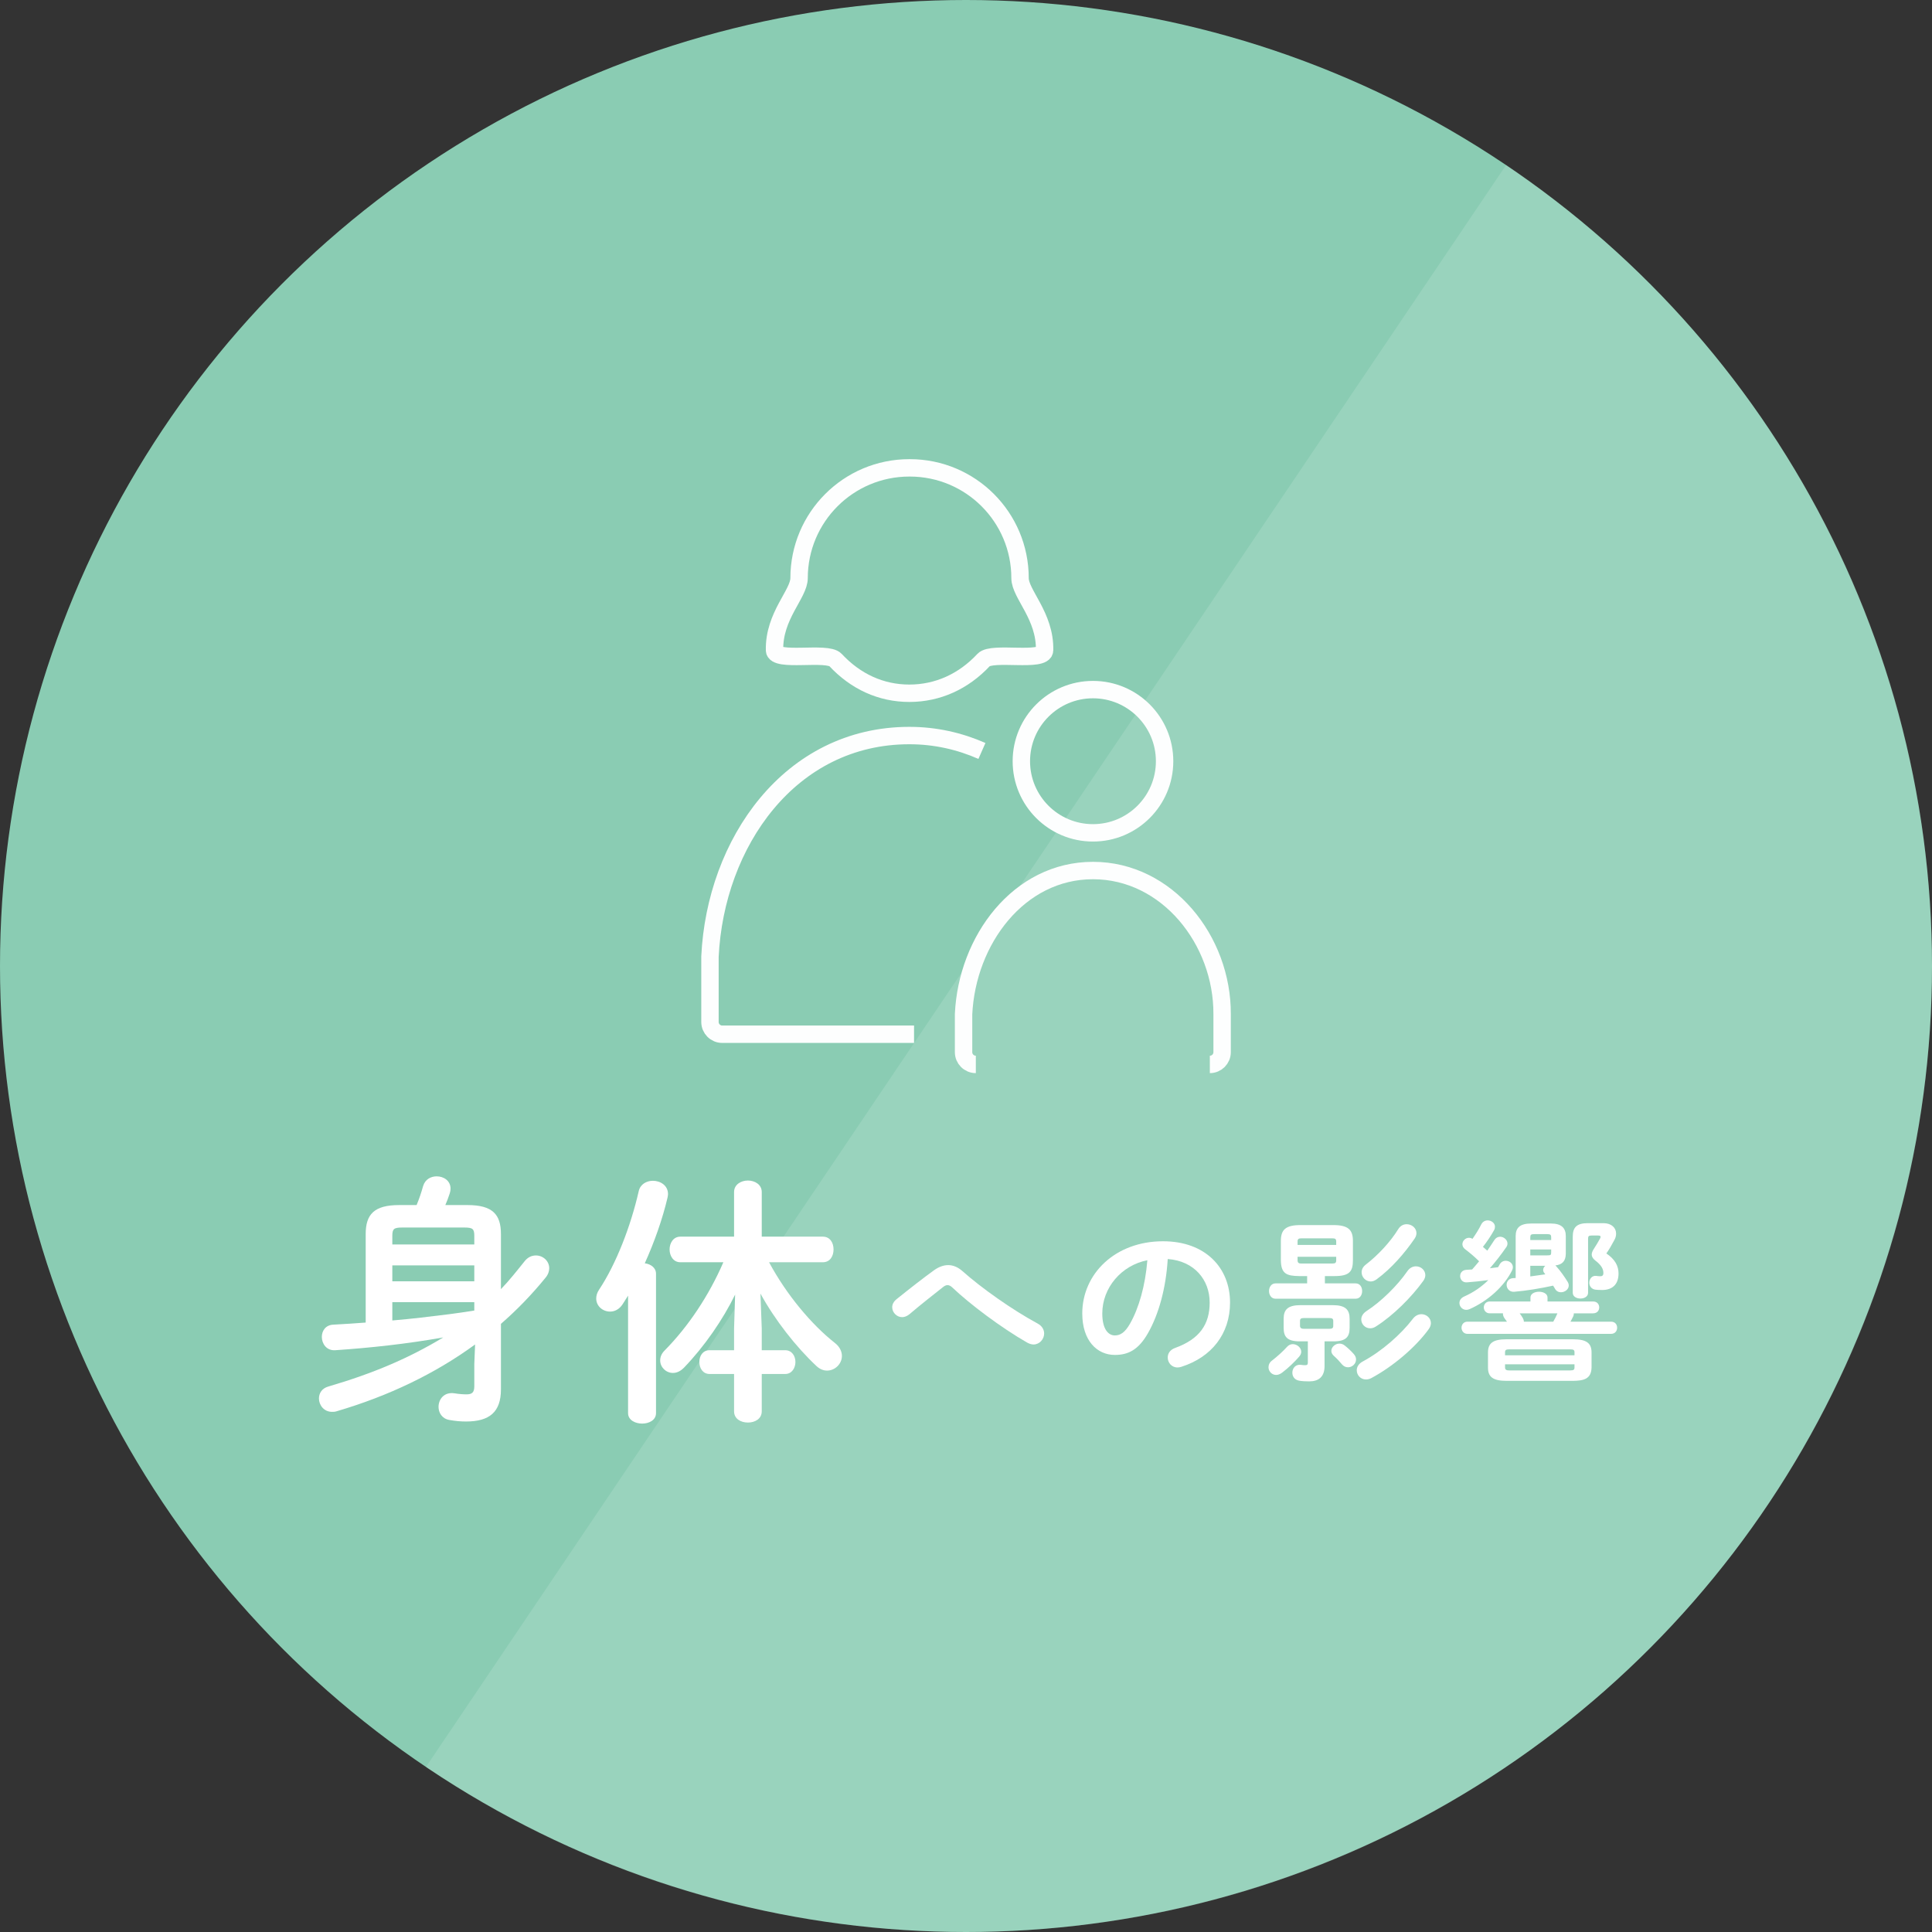
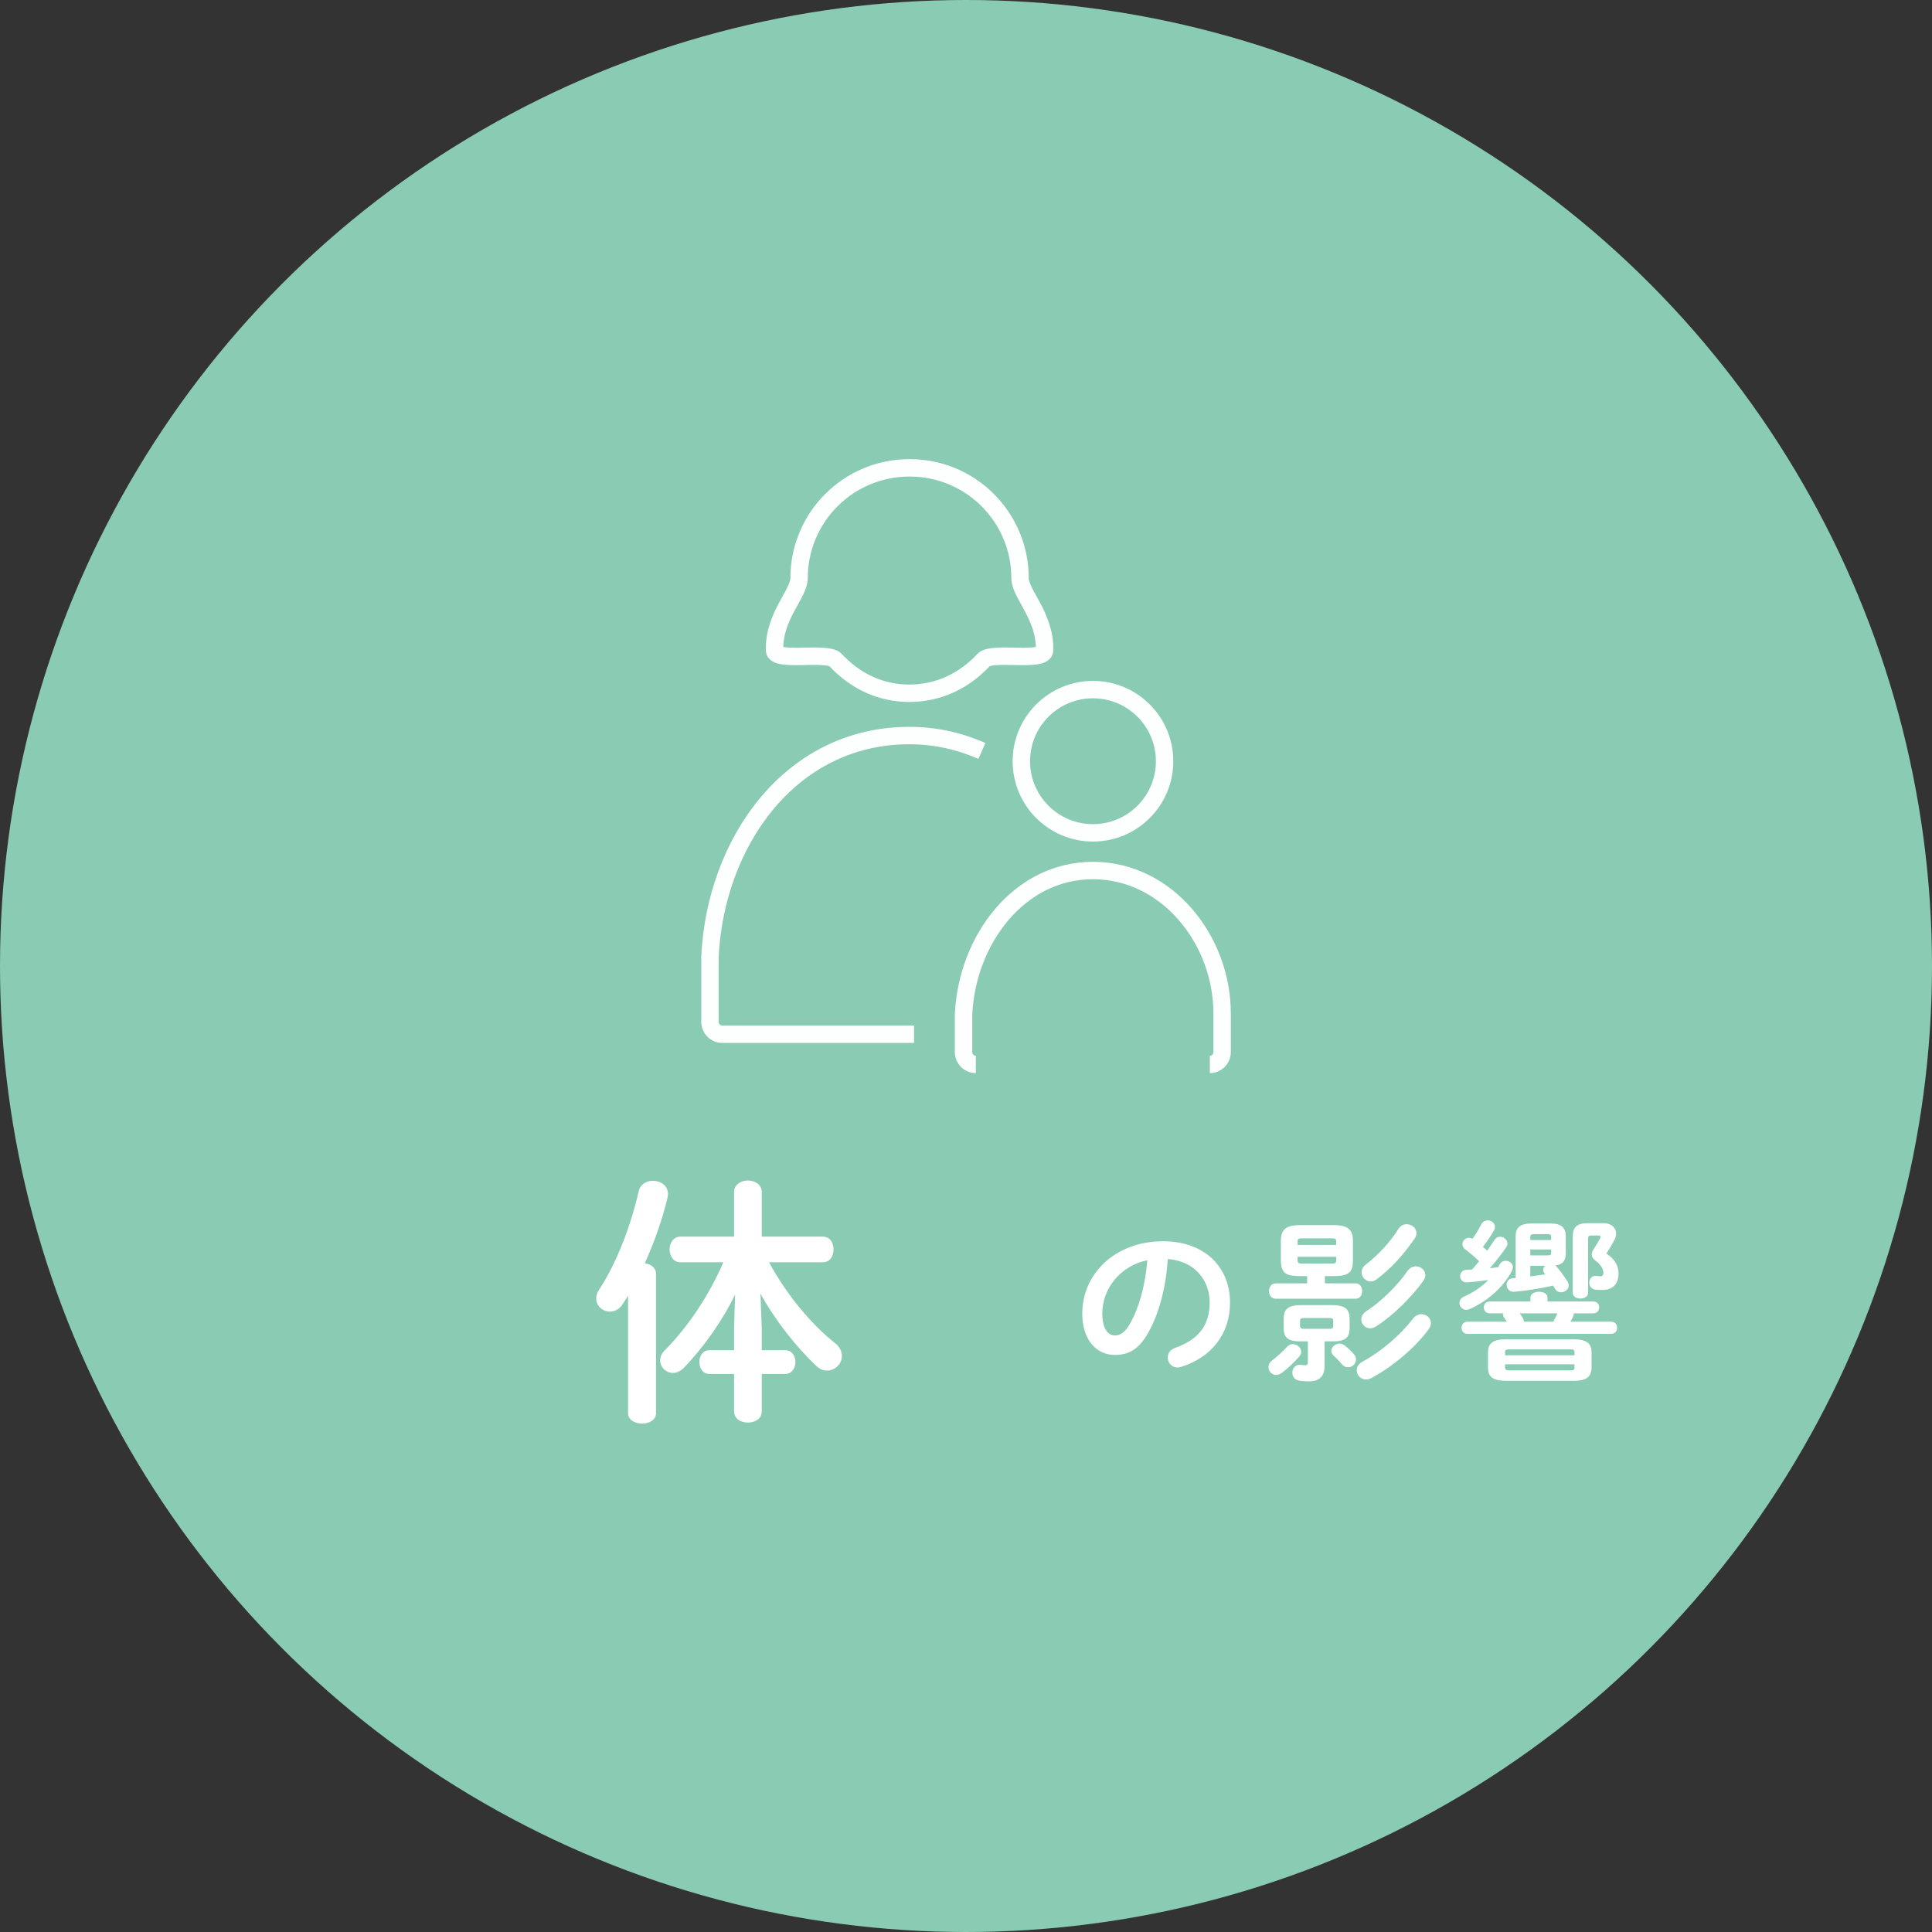
<svg xmlns="http://www.w3.org/2000/svg" id="_レイヤー_2" viewBox="0 0 222 222">
  <rect x="0" y="0" width="222" height="222" fill="#333333" stroke="none" />
  <defs>
    <style>.cls-1,.cls-2{fill:#fff;}.cls-3{fill:#8accb3;}.cls-2{opacity:.13;}.cls-4{fill:none;stroke:#fff;stroke-miterlimit:10;stroke-width:2px;}.cls-5{opacity:.98;}</style>
  </defs>
  <g id="contents">
    <g>
      <circle class="cls-3" cx="111" cy="111" r="111" />
-       <path class="cls-2" d="M173.06,18.96c29.53,19.95,48.94,53.73,48.94,92.04,0,61.3-49.7,111-111,111-22.99,0-44.35-6.99-62.06-18.96" />
    </g>
    <g>
-       <path class="cls-1" d="M54.59,154.49c-4.56,3.33-9.9,5.91-15.93,7.68-.18,.06-.36,.06-.51,.06-.93,0-1.5-.78-1.5-1.53,0-.6,.33-1.17,1.08-1.38,5.22-1.53,9.27-3.27,13.2-5.64-4.23,.75-8.43,1.2-12.42,1.47-.99,.06-1.53-.75-1.53-1.53,0-.69,.42-1.38,1.35-1.41,1.23-.06,2.46-.15,3.69-.24v-10.17c0-2.25,.96-3.33,3.84-3.33h2.01c.3-.72,.54-1.44,.75-2.19,.24-.78,.9-1.11,1.56-1.11,.81,0,1.59,.51,1.59,1.41,0,.18-.03,.36-.09,.54-.15,.48-.33,.93-.51,1.35h2.55c2.88,0,3.84,1.08,3.84,3.33v6.33c.96-.99,1.83-2.1,2.7-3.18,.39-.51,.87-.69,1.32-.69,.81,0,1.53,.63,1.53,1.47,0,.33-.12,.72-.42,1.08-1.56,1.92-3.27,3.69-5.13,5.31v7.53c0,2.61-1.32,3.69-4.02,3.69-.63,0-1.26-.06-1.92-.18-.84-.15-1.23-.84-1.23-1.5,0-.87,.63-1.74,1.83-1.56,.57,.09,.99,.12,1.38,.12,.63,0,.9-.21,.9-.93v-2.55l.09-2.25Zm-.09-12.48c0-.81-.18-.96-1.17-.96h-7.08c-.99,0-1.17,.15-1.17,.96v.99h9.42v-.99Zm0,3.39h-9.42v1.83h9.42v-1.83Zm0,4.23h-9.42v2.1c2.19-.18,4.38-.45,6.54-.72,.96-.12,1.92-.27,2.88-.42v-.96Z" />
      <path class="cls-1" d="M72.17,148.88c-.21,.33-.42,.66-.63,.99-.39,.6-.93,.84-1.44,.84-.84,0-1.59-.63-1.59-1.5,0-.33,.09-.66,.33-1.02,1.95-2.94,3.63-7.26,4.56-11.34,.18-.78,.9-1.17,1.62-1.17,.87,0,1.74,.54,1.74,1.53,0,.12-.03,.27-.06,.42-.57,2.43-1.5,5.07-2.61,7.53,.69,.09,1.29,.51,1.29,1.2v16.02c0,.81-.81,1.2-1.59,1.2s-1.62-.39-1.62-1.2v-13.5Zm15.36,3.78v2.49h2.7c.78,0,1.17,.69,1.17,1.35s-.39,1.38-1.17,1.38h-2.7v4.29c0,.87-.78,1.29-1.59,1.29s-1.59-.42-1.59-1.29v-4.29h-2.82c-.78,0-1.17-.69-1.17-1.38s.39-1.35,1.17-1.35h2.82v-2.49l.12-3.9c-1.41,2.88-3.51,5.94-5.88,8.4-.42,.42-.84,.6-1.26,.6-.81,0-1.47-.66-1.47-1.44,0-.39,.15-.78,.51-1.14,2.73-2.76,5.1-6.33,6.75-10.14h-4.95c-.81,0-1.23-.75-1.23-1.47s.42-1.47,1.23-1.47h6.18v-5.13c0-.87,.81-1.32,1.59-1.32s1.59,.45,1.59,1.32v5.13h7.02c.84,0,1.23,.72,1.23,1.47s-.39,1.47-1.23,1.47h-6.18c2.01,3.75,4.92,7.2,7.56,9.27,.57,.45,.81,.99,.81,1.5,0,.9-.78,1.68-1.71,1.68-.39,0-.81-.15-1.2-.51-2.37-2.22-4.77-5.28-6.45-8.34l.15,4.02Z" />
-       <path class="cls-1" d="M107.34,145.95c.54-.38,1.08-.58,1.62-.58s1.1,.22,1.62,.68c2.2,1.96,5.74,4.46,8.66,6.04,.52,.28,.74,.72,.74,1.14,0,.64-.52,1.26-1.22,1.26-.24,0-.48-.08-.74-.22-3-1.72-6.58-4.42-8.56-6.3-.2-.2-.4-.3-.58-.3s-.34,.08-.54,.24c-.96,.76-2.52,1.98-3.86,3.12-.28,.22-.56,.32-.82,.32-.62,0-1.14-.54-1.14-1.14,0-.32,.16-.66,.52-.94,1.54-1.24,3.08-2.44,4.3-3.32Z" />
      <path class="cls-1" d="M124.36,150.93c0-4.56,3.78-8.3,9.28-8.3,4.88,0,7.7,3.06,7.7,7.04,0,3.62-2.14,6.28-5.58,7.38-.16,.06-.32,.08-.46,.08-.68,0-1.12-.56-1.12-1.14,0-.44,.24-.88,.84-1.1,2.84-1.02,3.98-2.74,3.98-5.22,0-2.62-1.78-4.78-4.82-5-.2,3.32-1.02,6.32-2.26,8.5-1.1,1.94-2.28,2.52-3.82,2.52-2.04,0-3.74-1.64-3.74-4.76Zm2.3,0c0,1.84,.72,2.52,1.44,2.52,.62,0,1.16-.32,1.74-1.34,1.02-1.78,1.76-4.36,2-7.3-2.98,.58-5.18,3.16-5.18,6.12Z" />
      <path class="cls-1" d="M148.54,154.45c.5,0,.98,.4,.98,.88,0,.18-.08,.38-.24,.56-.52,.6-1.24,1.3-1.96,1.84-.24,.18-.48,.26-.68,.26-.5,0-.88-.42-.88-.88,0-.28,.12-.58,.44-.8,.54-.42,1.24-1.04,1.7-1.56,.18-.2,.42-.3,.64-.3Zm.74-7.82c-1.44-.02-2.08-.26-2.1-1.82v-2.22c0-1.28,.54-1.82,2.26-1.82h3.76c1.72,0,2.26,.54,2.26,1.82v2.22c0,1.28-.38,1.82-2.1,1.82h-1.12v.84h3.54c.5,0,.74,.44,.74,.88s-.24,.88-.74,.88h-9.22c-.48,0-.74-.44-.74-.88s.26-.88,.74-.88h3.64v-.84h-.92Zm.08,7.5c-1.46,0-1.86-.52-1.86-1.56v-1.04c0-1.04,.48-1.56,1.94-1.56h3.7c1.46,0,1.94,.52,1.94,1.56v1.04c0,1.04-.4,1.56-1.86,1.56h-1.02v2.84c0,1.24-.68,1.76-1.76,1.76-.4,0-.82-.02-1.16-.08-.54-.1-.78-.5-.78-.92,0-.5,.36-.98,.98-.9,.22,.04,.38,.04,.52,.04,.18,0,.28-.06,.28-.28v-2.46h-.92Zm4.18-11.46c0-.3-.1-.38-.48-.38h-3.48c-.38,0-.48,.08-.48,.38v.38h4.44v-.38Zm-.48,2.52c.38,0,.48-.08,.48-.38v-.4h-4.44v.4c0,.34,.18,.38,.48,.38h3.48Zm-.32,7.5c.36,0,.46-.1,.46-.34v-.56c0-.24-.1-.34-.46-.34h-2.9c-.36,0-.46,.1-.46,.34v.56c0,.28,.22,.34,.46,.34h2.9Zm2.82,2.9c.18,.2,.26,.42,.26,.62,0,.5-.44,.9-.92,.9-.26,0-.5-.1-.72-.36-.26-.32-.56-.64-.92-.96-.2-.18-.28-.38-.28-.56,0-.44,.44-.84,.92-.84,.22,0,.42,.06,.62,.22,.36,.28,.72,.62,1.04,.98Zm7.78-4.58c.56,0,1.08,.44,1.08,1.02,0,.22-.08,.48-.28,.74-1.52,2.08-4.1,4.26-6.56,5.58-.22,.12-.44,.16-.62,.16-.62,0-1.06-.5-1.06-1.06,0-.36,.2-.74,.68-1,2.2-1.18,4.4-3.12,5.76-4.9,.28-.38,.66-.54,1-.54Zm-.64-5.5c.58,0,1.08,.44,1.08,1.02,0,.2-.08,.44-.24,.66-1.36,1.88-3.44,3.96-5.42,5.22-.24,.16-.46,.22-.68,.22-.58,0-1.02-.48-1.02-1.02,0-.34,.18-.68,.6-.96,1.68-1.08,3.56-2.94,4.68-4.56,.28-.42,.66-.58,1-.58Zm-1.06-4.84c.58,0,1.12,.44,1.12,1.02,0,.2-.06,.4-.2,.62-1.18,1.72-2.68,3.44-4.36,4.68-.24,.18-.48,.26-.7,.26-.58,0-1.04-.5-1.04-1.06,0-.3,.14-.62,.48-.88,1.38-1.06,2.84-2.62,3.72-4.06,.26-.42,.62-.58,.98-.58Z" />
      <path class="cls-1" d="M168.56,147.35c-.5,.04-.78-.34-.78-.72,0-.36,.24-.7,.74-.72,.2-.02,.42-.02,.64-.04,.26-.3,.54-.62,.8-.94-.54-.54-1.1-1-1.6-1.38-.22-.16-.32-.38-.32-.58,0-.38,.34-.74,.76-.74,.12,0,.26,.04,.4,.12,.38-.54,.72-1.08,1.02-1.68,.16-.3,.44-.44,.72-.44,.42,0,.84,.3,.84,.72,0,.12-.02,.26-.1,.4-.34,.62-.82,1.34-1.28,1.92,.16,.14,.34,.3,.5,.44,.28-.4,.54-.8,.8-1.2,.18-.28,.42-.4,.68-.4,.42,0,.84,.36,.84,.78,0,.14-.04,.28-.14,.42-.62,.9-1.26,1.7-1.88,2.42,.32-.04,.62-.08,.94-.12,.06-.1,.1-.18,.16-.28,.16-.32,.44-.46,.72-.46,.42,0,.82,.3,.82,.74,0,.1-.02,.22-.08,.34-.94,1.92-2.86,3.58-4.9,4.48-.14,.06-.26,.08-.38,.08-.44,0-.78-.38-.78-.78,0-.3,.16-.58,.56-.76,1.04-.46,1.98-1.1,2.76-1.88-.84,.12-1.66,.2-2.46,.26Zm7.3,1.74c0-.44,.5-.66,.98-.66s.98,.22,.98,.66v.46h5.24c.48,0,.7,.34,.7,.68s-.22,.68-.7,.68h-2.22v.06c0,.1-.02,.18-.06,.28-.1,.22-.22,.42-.32,.62h4.66c.48,0,.7,.34,.7,.7,0,.34-.22,.7-.7,.7h-16.5c-.44,0-.68-.36-.68-.7,0-.36,.24-.7,.68-.7h4.54c-.08-.12-.18-.26-.3-.42-.1-.16-.16-.32-.16-.46v-.08h-1.52c-.44,0-.68-.34-.68-.68s.24-.68,.68-.68h4.68v-.46Zm-2.74,9.58c-1.58,0-2.14-.46-2.14-1.52v-1.74c0-1.06,.56-1.52,2.14-1.52h7.62c1.58,0,2.14,.46,2.14,1.52v1.74c-.04,1.36-.98,1.5-2.14,1.52h-7.62Zm7.8-3.28c0-.26-.1-.34-.5-.34h-6.98c-.4,0-.5,.08-.5,.34v.34h7.98v-.34Zm-.5,2.08c.4,0,.5-.08,.5-.34v-.36h-7.98v.36c0,.32,.24,.34,.5,.34h6.98Zm-.5-13.38c-.02,.82-.4,1.22-1.2,1.32,.06,.04,.1,.1,.14,.14,.44,.48,.94,1.2,1.26,1.72,.1,.16,.14,.3,.14,.44,0,.46-.46,.78-.9,.78-.26,0-.52-.12-.68-.4-.06-.12-.14-.24-.22-.36-1.48,.32-3.02,.58-4.44,.7-.58,.06-.9-.38-.9-.8,0-.36,.24-.72,.72-.76,.1,0,.22-.02,.32-.02v-4.82c0-.94,.48-1.44,1.78-1.44h2.28c1.2,0,1.7,.52,1.7,1.44v2.06Zm-1.44,7.78c.18-.32,.34-.62,.48-.96h-4.34c.12,.16,.24,.34,.36,.54,.08,.14,.12,.28,.12,.4v.02h3.38Zm-.24-9.7c0-.28-.08-.36-.46-.36h-1.48c-.38,0-.46,.08-.46,.36v.32h2.4v-.32Zm-.44,2.08c.38,0,.44-.04,.44-.34v-.34h-2.4v.68h1.96Zm-1.96,2.42c.58-.08,1.16-.16,1.72-.24-.02-.04-.06-.1-.1-.14-.1-.12-.14-.24-.14-.36,0-.18,.1-.36,.24-.48h-1.72v1.22Zm8.4-6.12c.94,0,1.46,.54,1.46,1.2,0,.24-.06,.5-.2,.74-.34,.64-.62,1.12-.92,1.54,.98,.66,1.4,1.42,1.4,2.3,0,1.36-.82,1.9-1.88,1.9-.34,0-.66-.02-.8-.04-.46-.08-.68-.44-.68-.8,0-.42,.3-.84,.8-.78,.12,.02,.3,.04,.46,.04,.22,0,.36-.08,.36-.38,0-.46-.26-.92-.92-1.42-.28-.22-.42-.44-.42-.7,0-.18,.08-.4,.24-.64,.26-.4,.5-.8,.72-1.2,.04-.08,.06-.14,.06-.18,0-.12-.1-.16-.28-.16h-.76c-.32,0-.4,.08-.4,.36v6.22c0,.44-.44,.66-.88,.66s-.88-.22-.88-.66v-6.46c0-1.04,.44-1.54,1.72-1.54h1.8Z" />
    </g>
    <g class="cls-5">
      <path class="cls-4" d="M112.83,86.29c-2.56-1.13-5.36-1.77-8.34-1.77-13.74,0-22.29,12.35-22.91,25.41v7.5c0,.78,.63,1.41,1.41,1.41h22.04" />
      <path class="cls-4" d="M113.03,75.83c.95-1.02,6.96,.31,7-1.11,.09-3.96-2.82-6.46-2.82-8.29,0-7-5.67-12.67-12.67-12.67h-.05c-7,0-12.67,5.67-12.67,12.67,0,1.83-2.91,4.33-2.82,8.29,.03,1.42,6.04,.09,7,1.11,2.31,2.48,5.23,3.83,8.49,3.83s6.23-1.35,8.54-3.83Z" />
      <circle class="cls-4" cx="125.59" cy="87.47" r="8.23" />
      <path class="cls-4" d="M139.02,122.31c.78,0,1.41-.63,1.41-1.41v-4.37c.04-8.48-6.3-16.5-14.84-16.5s-14.47,8.01-14.87,16.5v4.37c0,.78,.63,1.41,1.41,1.41" />
    </g>
  </g>
</svg>